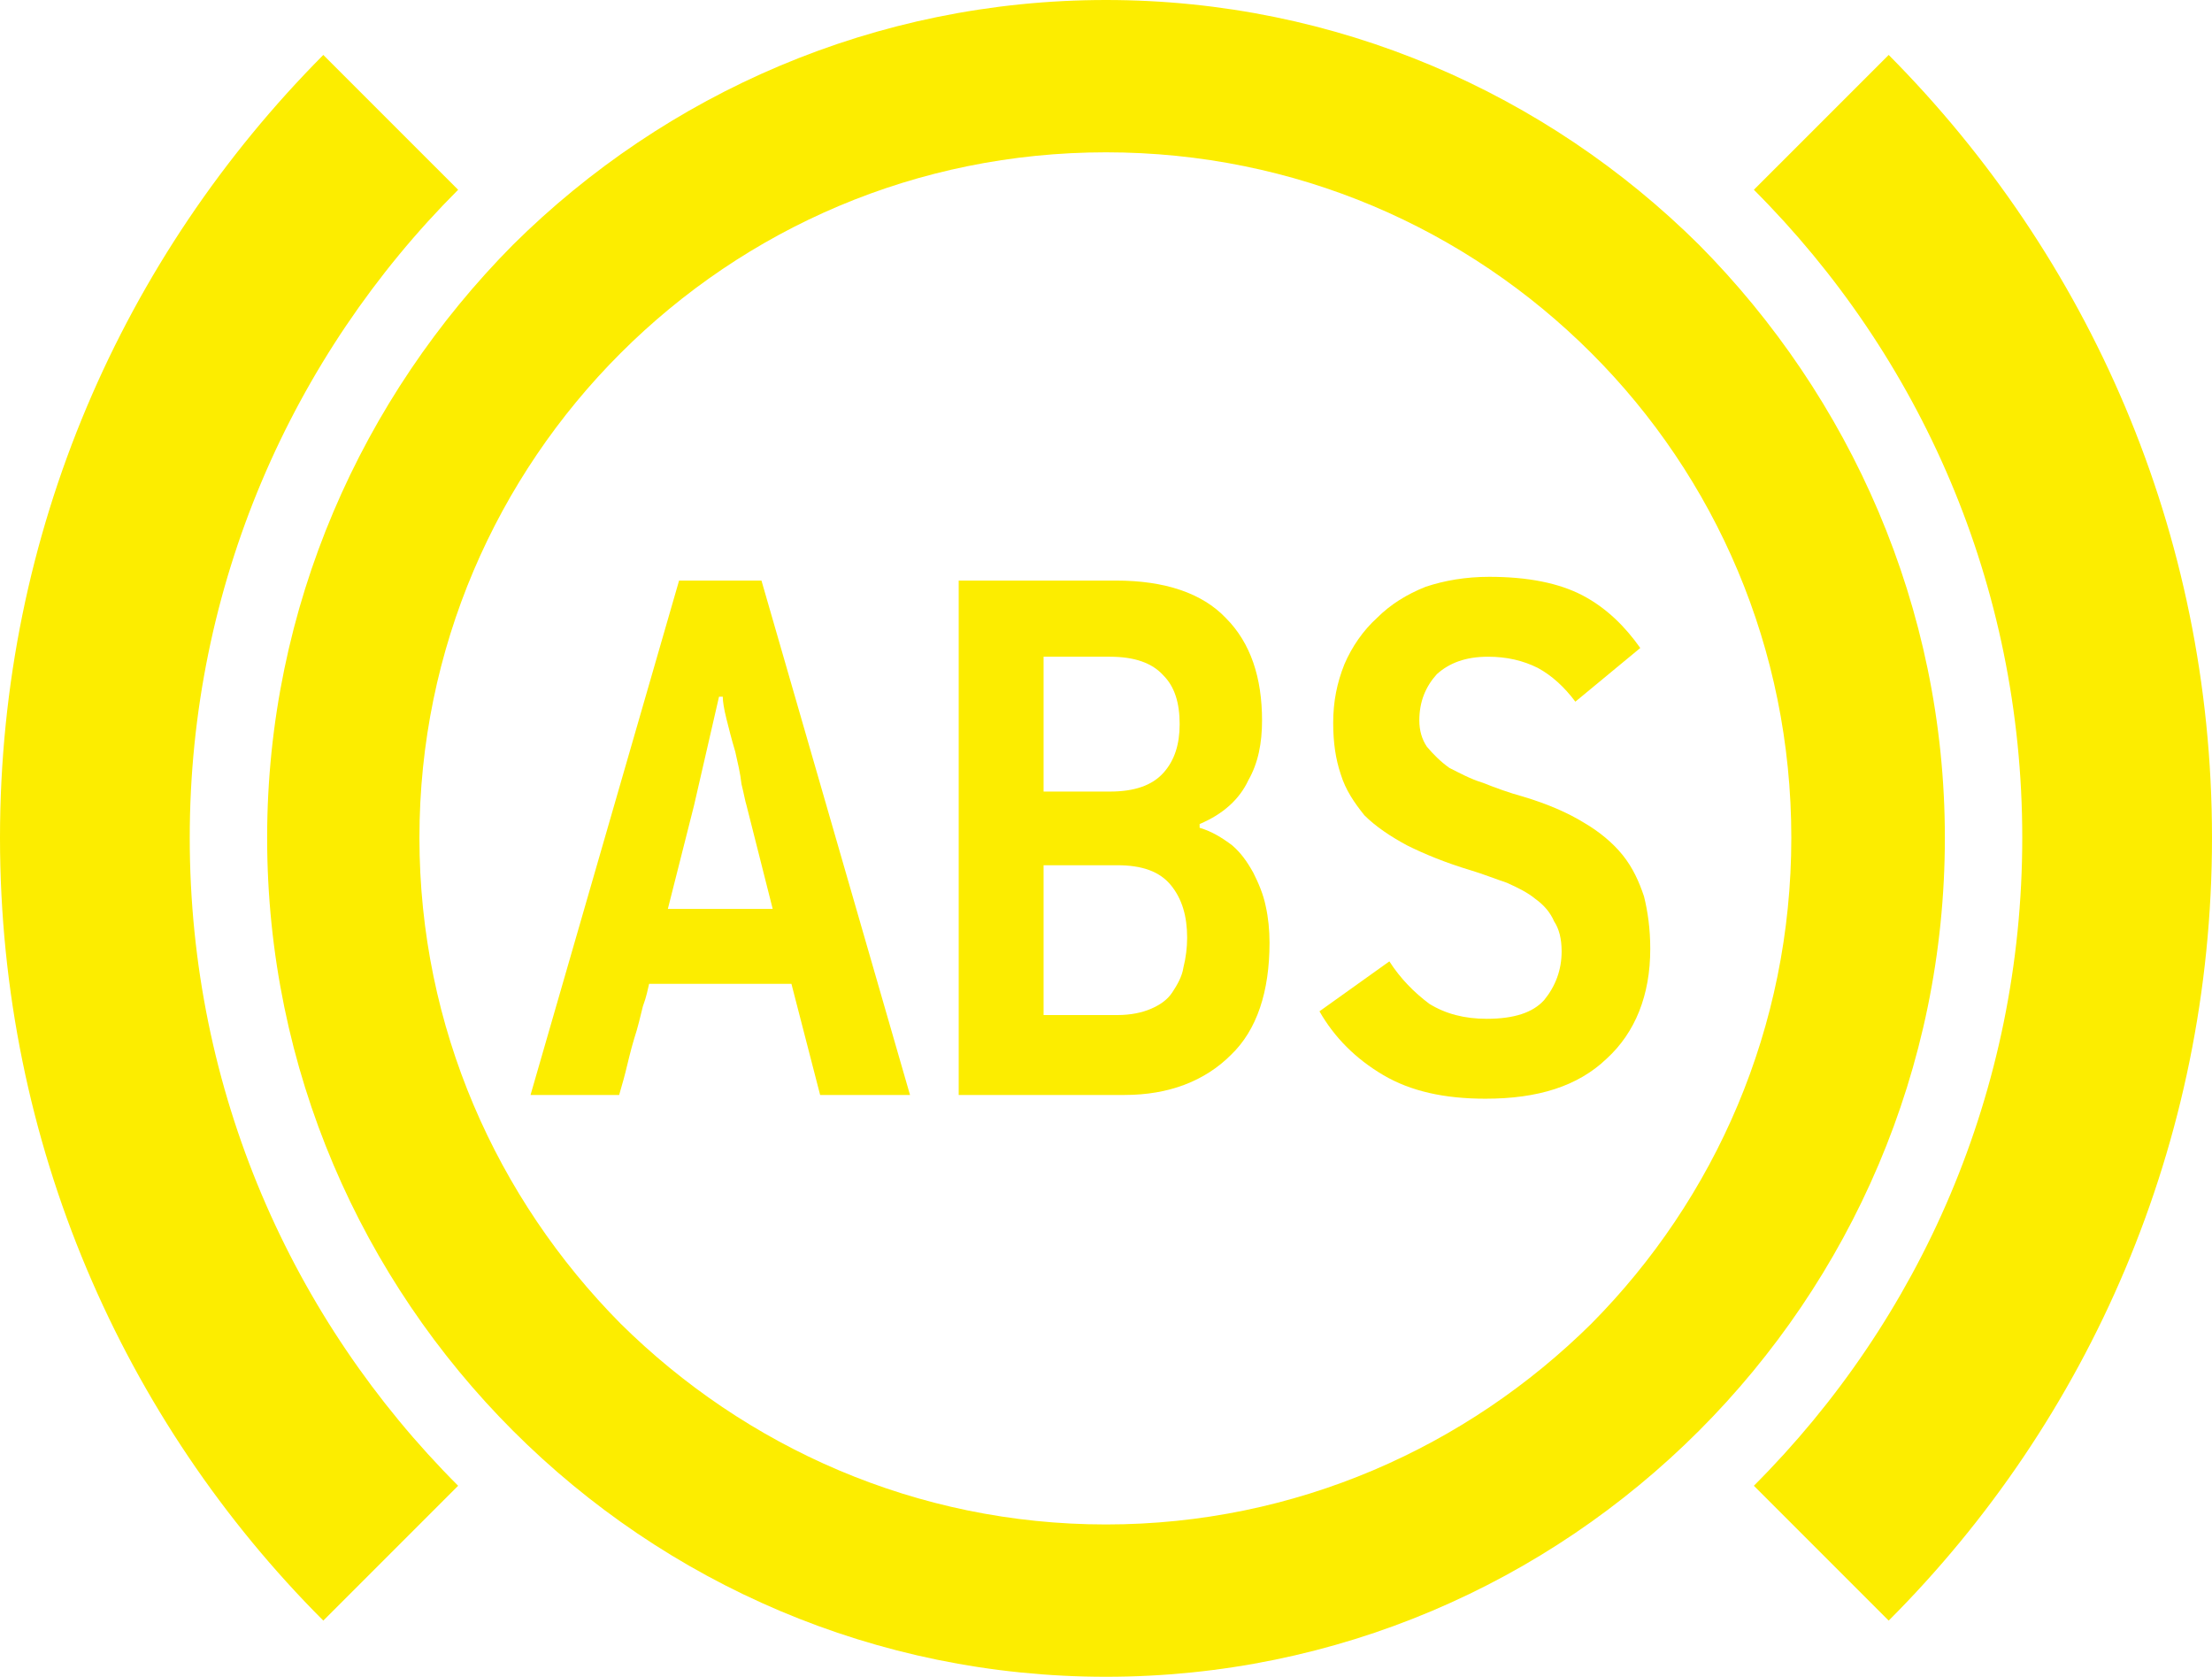
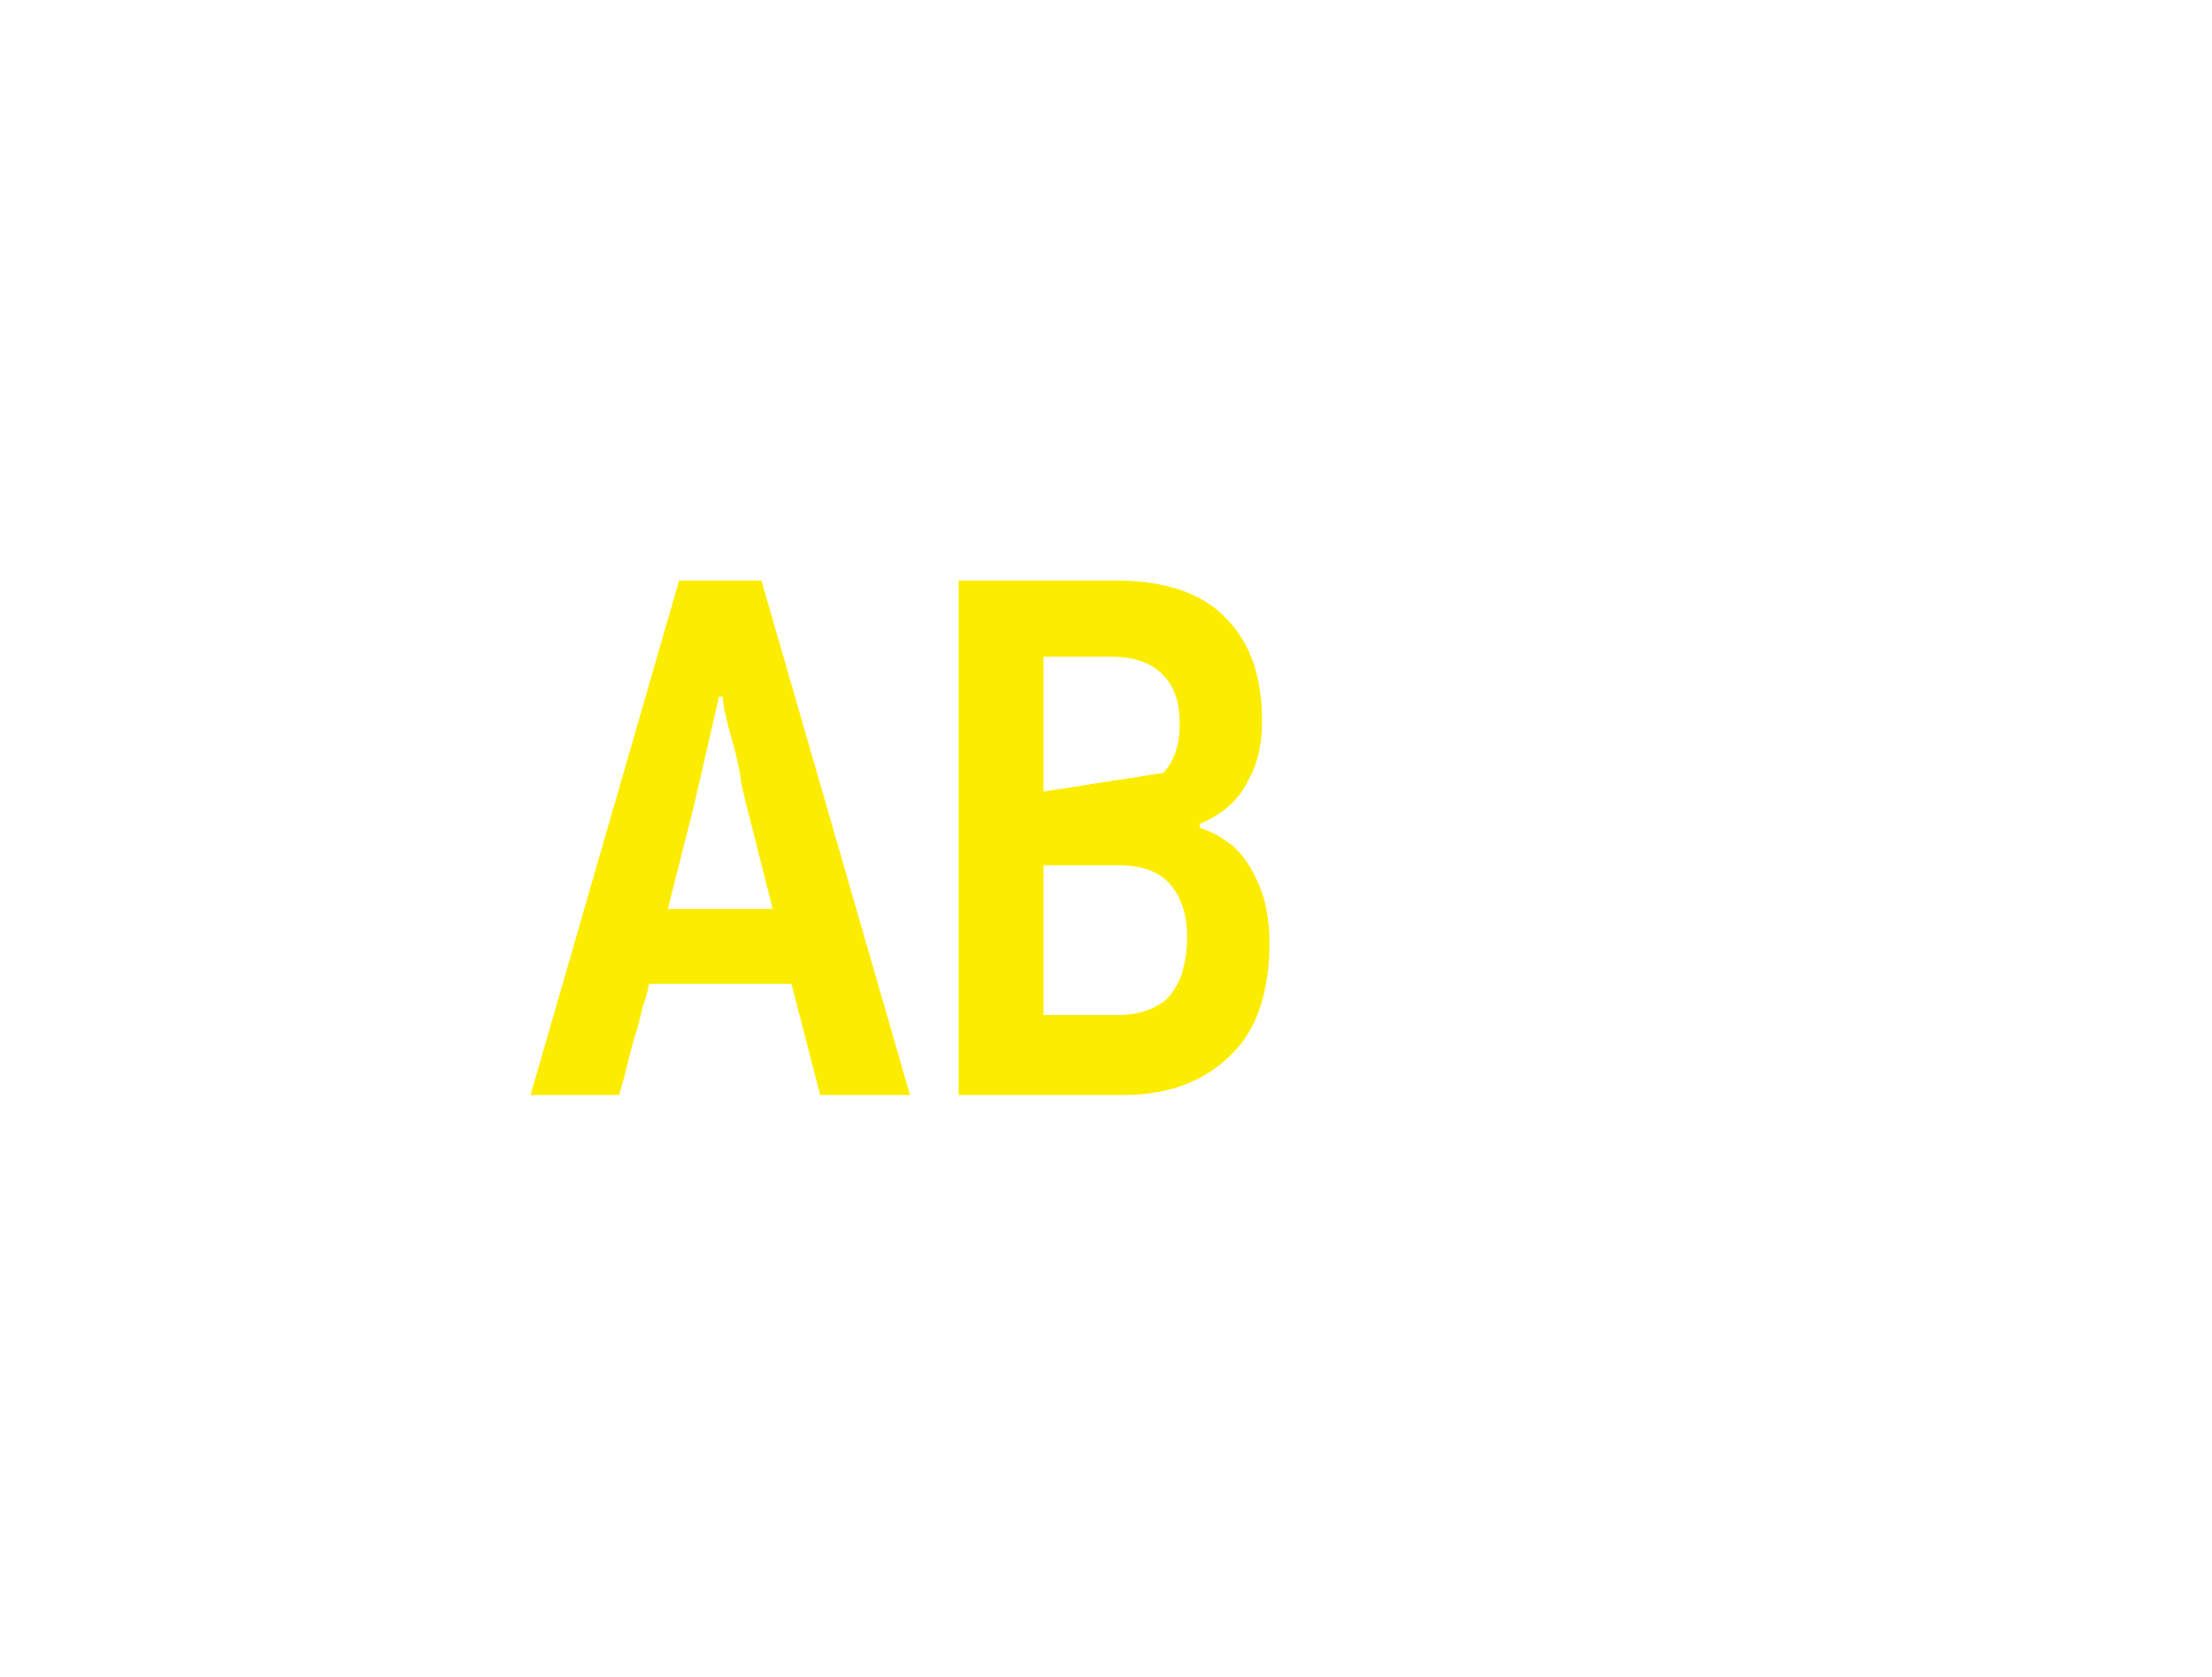
<svg xmlns="http://www.w3.org/2000/svg" width="17.72" height="13.43" viewBox="0 0 17.72 13.43">
  <style type="text/css">
		.st0{fill:#fced00;}
	</style>
  <path class="st0" d="M5.35,7.28L5.56,6.45L5.76,5.58L5.79,5.58C5.79,5.62 5.8,5.68 5.82,5.76C5.84,5.84 5.86,5.92 5.89,6.02C5.91,6.11 5.93,6.19 5.94,6.28C5.96,6.36 5.97,6.42 5.98,6.45L6.19,7.28ZM5.44,4.65L4.25,8.77L4.96,8.77C4.97,8.73 4.99,8.67 5.01,8.59C5.03,8.51 5.05,8.42 5.08,8.32C5.11,8.23 5.13,8.14 5.15,8.06C5.18,7.98 5.19,7.92 5.2,7.88L6.34,7.88L6.57,8.77L7.29,8.77L6.1,4.65Z" />
-   <path class="st0" d="M9.48,7.75C9.47,7.82 9.43,7.89 9.39,7.95C9.35,8.01 9.29,8.05 9.22,8.08C9.15,8.11 9.06,8.13 8.95,8.13L8.36,8.13L8.36,6.93L8.95,6.93C9.15,6.93 9.29,6.98 9.38,7.09C9.47,7.2 9.51,7.34 9.51,7.51C9.51,7.59 9.5,7.67 9.48,7.75M8.36,5.26L8.89,5.26C9.09,5.26 9.23,5.31 9.32,5.41C9.41,5.5 9.45,5.63 9.45,5.8C9.45,5.96 9.41,6.09 9.32,6.19C9.23,6.29 9.09,6.34 8.89,6.34L8.36,6.34ZM10.04,6.99C9.99,6.9 9.94,6.83 9.87,6.77C9.79,6.71 9.71,6.66 9.61,6.63L9.61,6.6C9.8,6.52 9.93,6.4 10,6.25C10.08,6.11 10.11,5.95 10.11,5.77C10.11,5.43 10.02,5.15 9.82,4.95C9.63,4.75 9.33,4.65 8.94,4.65L7.68,4.65L7.68,8.77L9.01,8.77C9.36,8.77 9.65,8.66 9.86,8.45C10.07,8.25 10.17,7.94 10.17,7.55C10.17,7.45 10.16,7.35 10.14,7.26C10.12,7.16 10.08,7.07 10.04,6.99" />
-   <path class="st0" d="M13.17,7.18C13.13,7.06 13.08,6.95 13,6.85C12.92,6.75 12.81,6.66 12.69,6.59C12.56,6.51 12.4,6.44 12.2,6.38C12.09,6.35 11.98,6.31 11.88,6.27C11.78,6.24 11.69,6.19 11.61,6.15C11.54,6.1 11.48,6.04 11.43,5.98C11.39,5.92 11.37,5.85 11.37,5.77C11.37,5.62 11.42,5.5 11.51,5.4C11.61,5.31 11.74,5.26 11.92,5.26C12.07,5.26 12.2,5.29 12.32,5.35C12.43,5.41 12.53,5.5 12.62,5.62L13.14,5.19C13.02,5.02 12.87,4.87 12.68,4.77C12.49,4.67 12.24,4.62 11.93,4.62C11.74,4.62 11.57,4.65 11.42,4.7C11.27,4.76 11.14,4.84 11.03,4.95C10.92,5.05 10.83,5.18 10.77,5.32C10.71,5.47 10.68,5.62 10.68,5.79C10.68,5.95 10.7,6.08 10.74,6.2C10.78,6.33 10.85,6.43 10.93,6.53C11.02,6.62 11.14,6.7 11.27,6.77C11.41,6.84 11.58,6.91 11.78,6.97C11.88,7 11.98,7.04 12.07,7.07C12.16,7.11 12.24,7.15 12.3,7.2C12.37,7.25 12.42,7.31 12.45,7.38C12.49,7.44 12.51,7.52 12.51,7.62C12.51,7.77 12.46,7.9 12.37,8.01C12.28,8.11 12.13,8.16 11.91,8.16C11.73,8.16 11.58,8.12 11.45,8.04C11.33,7.95 11.22,7.84 11.13,7.7L10.57,8.1C10.69,8.31 10.86,8.48 11.08,8.61C11.3,8.74 11.57,8.8 11.9,8.8C12.32,8.8 12.64,8.7 12.87,8.48C13.1,8.27 13.22,7.97 13.22,7.6C13.22,7.44 13.2,7.3 13.17,7.18" />
-   <path class="st0" d="M15.13,0.44L14.05,1.52C15.38,2.85 16.2,4.68 16.2,6.71C16.2,8.74 15.38,10.57 14.05,11.9L15.13,12.98C16.73,11.38 17.72,9.16 17.72,6.71C17.72,4.26 16.73,2.05 15.13,0.44" />
-   <path class="st0" d="M3.67,1.52L2.59,0.44C0.99,2.05 0,4.26 0,6.71C0,9.16 0.99,11.38 2.59,12.98L3.67,11.9C2.34,10.57 1.52,8.74 1.52,6.71C1.52,4.69 2.34,2.85 3.67,1.52" />
-   <path class="st0" d="M12.75,10.6C11.75,11.59 10.38,12.21 8.86,12.21C7.34,12.21 5.97,11.59 4.97,10.6C3.98,9.6 3.36,8.23 3.36,6.71C3.36,5.19 3.98,3.82 4.97,2.83C5.97,1.83 7.34,1.22 8.86,1.22C10.38,1.22 11.75,1.83 12.75,2.83C13.74,3.82 14.35,5.19 14.35,6.71C14.35,8.23 13.74,9.6 12.75,10.6M13.61,1.96C12.39,0.75 10.71,0 8.86,0C7.01,0 5.33,0.75 4.11,1.96C2.9,3.18 2.14,4.86 2.14,6.71C2.14,8.57 2.9,10.25 4.11,11.46C5.33,12.68 7.01,13.43 8.86,13.43C10.71,13.43 12.39,12.68 13.61,11.46C14.82,10.25 15.58,8.57 15.58,6.71C15.58,4.86 14.82,3.18 13.61,1.96" />
+   <path class="st0" d="M9.48,7.75C9.47,7.82 9.43,7.89 9.39,7.95C9.35,8.01 9.29,8.05 9.22,8.08C9.15,8.11 9.06,8.13 8.95,8.13L8.36,8.13L8.36,6.93L8.95,6.93C9.15,6.93 9.29,6.98 9.38,7.09C9.47,7.2 9.51,7.34 9.51,7.51C9.51,7.59 9.5,7.67 9.48,7.75M8.36,5.26L8.89,5.26C9.09,5.26 9.23,5.31 9.32,5.41C9.41,5.5 9.45,5.63 9.45,5.8C9.45,5.96 9.41,6.09 9.32,6.19L8.36,6.34ZM10.04,6.99C9.99,6.9 9.94,6.83 9.87,6.77C9.79,6.71 9.71,6.66 9.61,6.63L9.61,6.6C9.8,6.52 9.93,6.4 10,6.25C10.08,6.11 10.11,5.95 10.11,5.77C10.11,5.43 10.02,5.15 9.82,4.95C9.63,4.75 9.33,4.65 8.94,4.65L7.68,4.65L7.68,8.77L9.01,8.77C9.36,8.77 9.65,8.66 9.86,8.45C10.07,8.25 10.17,7.94 10.17,7.55C10.17,7.45 10.16,7.35 10.14,7.26C10.12,7.16 10.08,7.07 10.04,6.99" />
</svg>